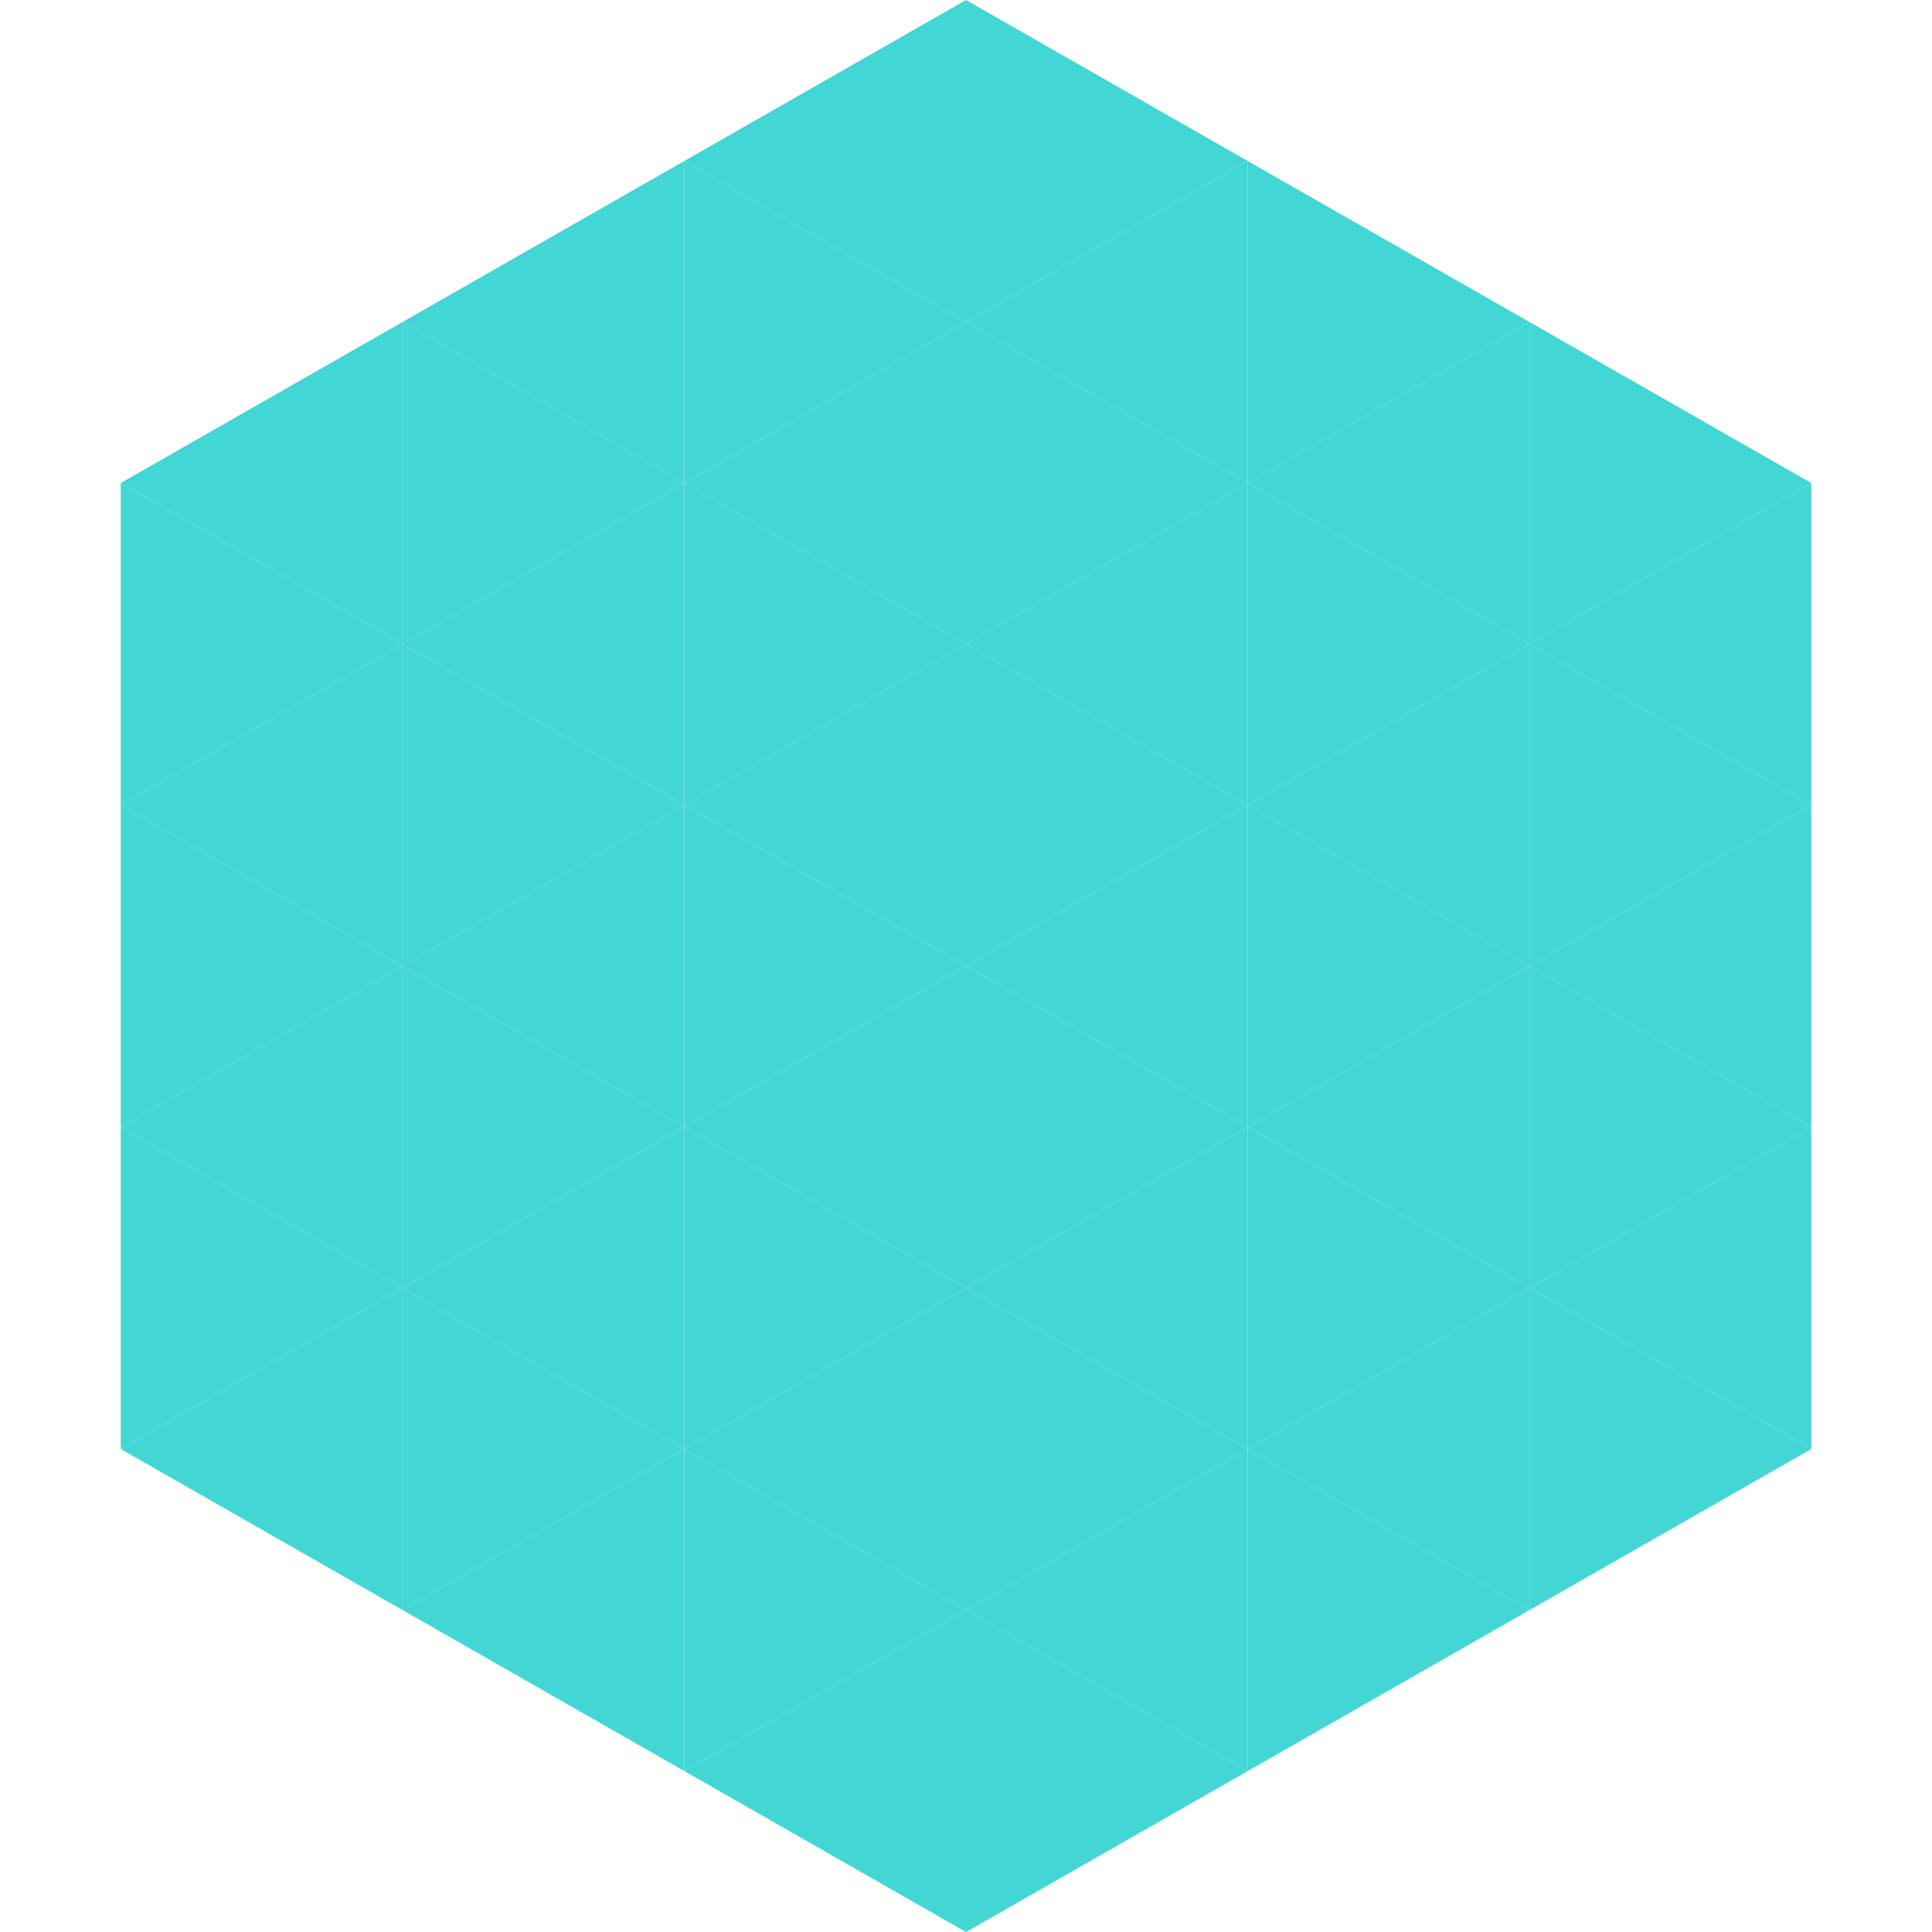
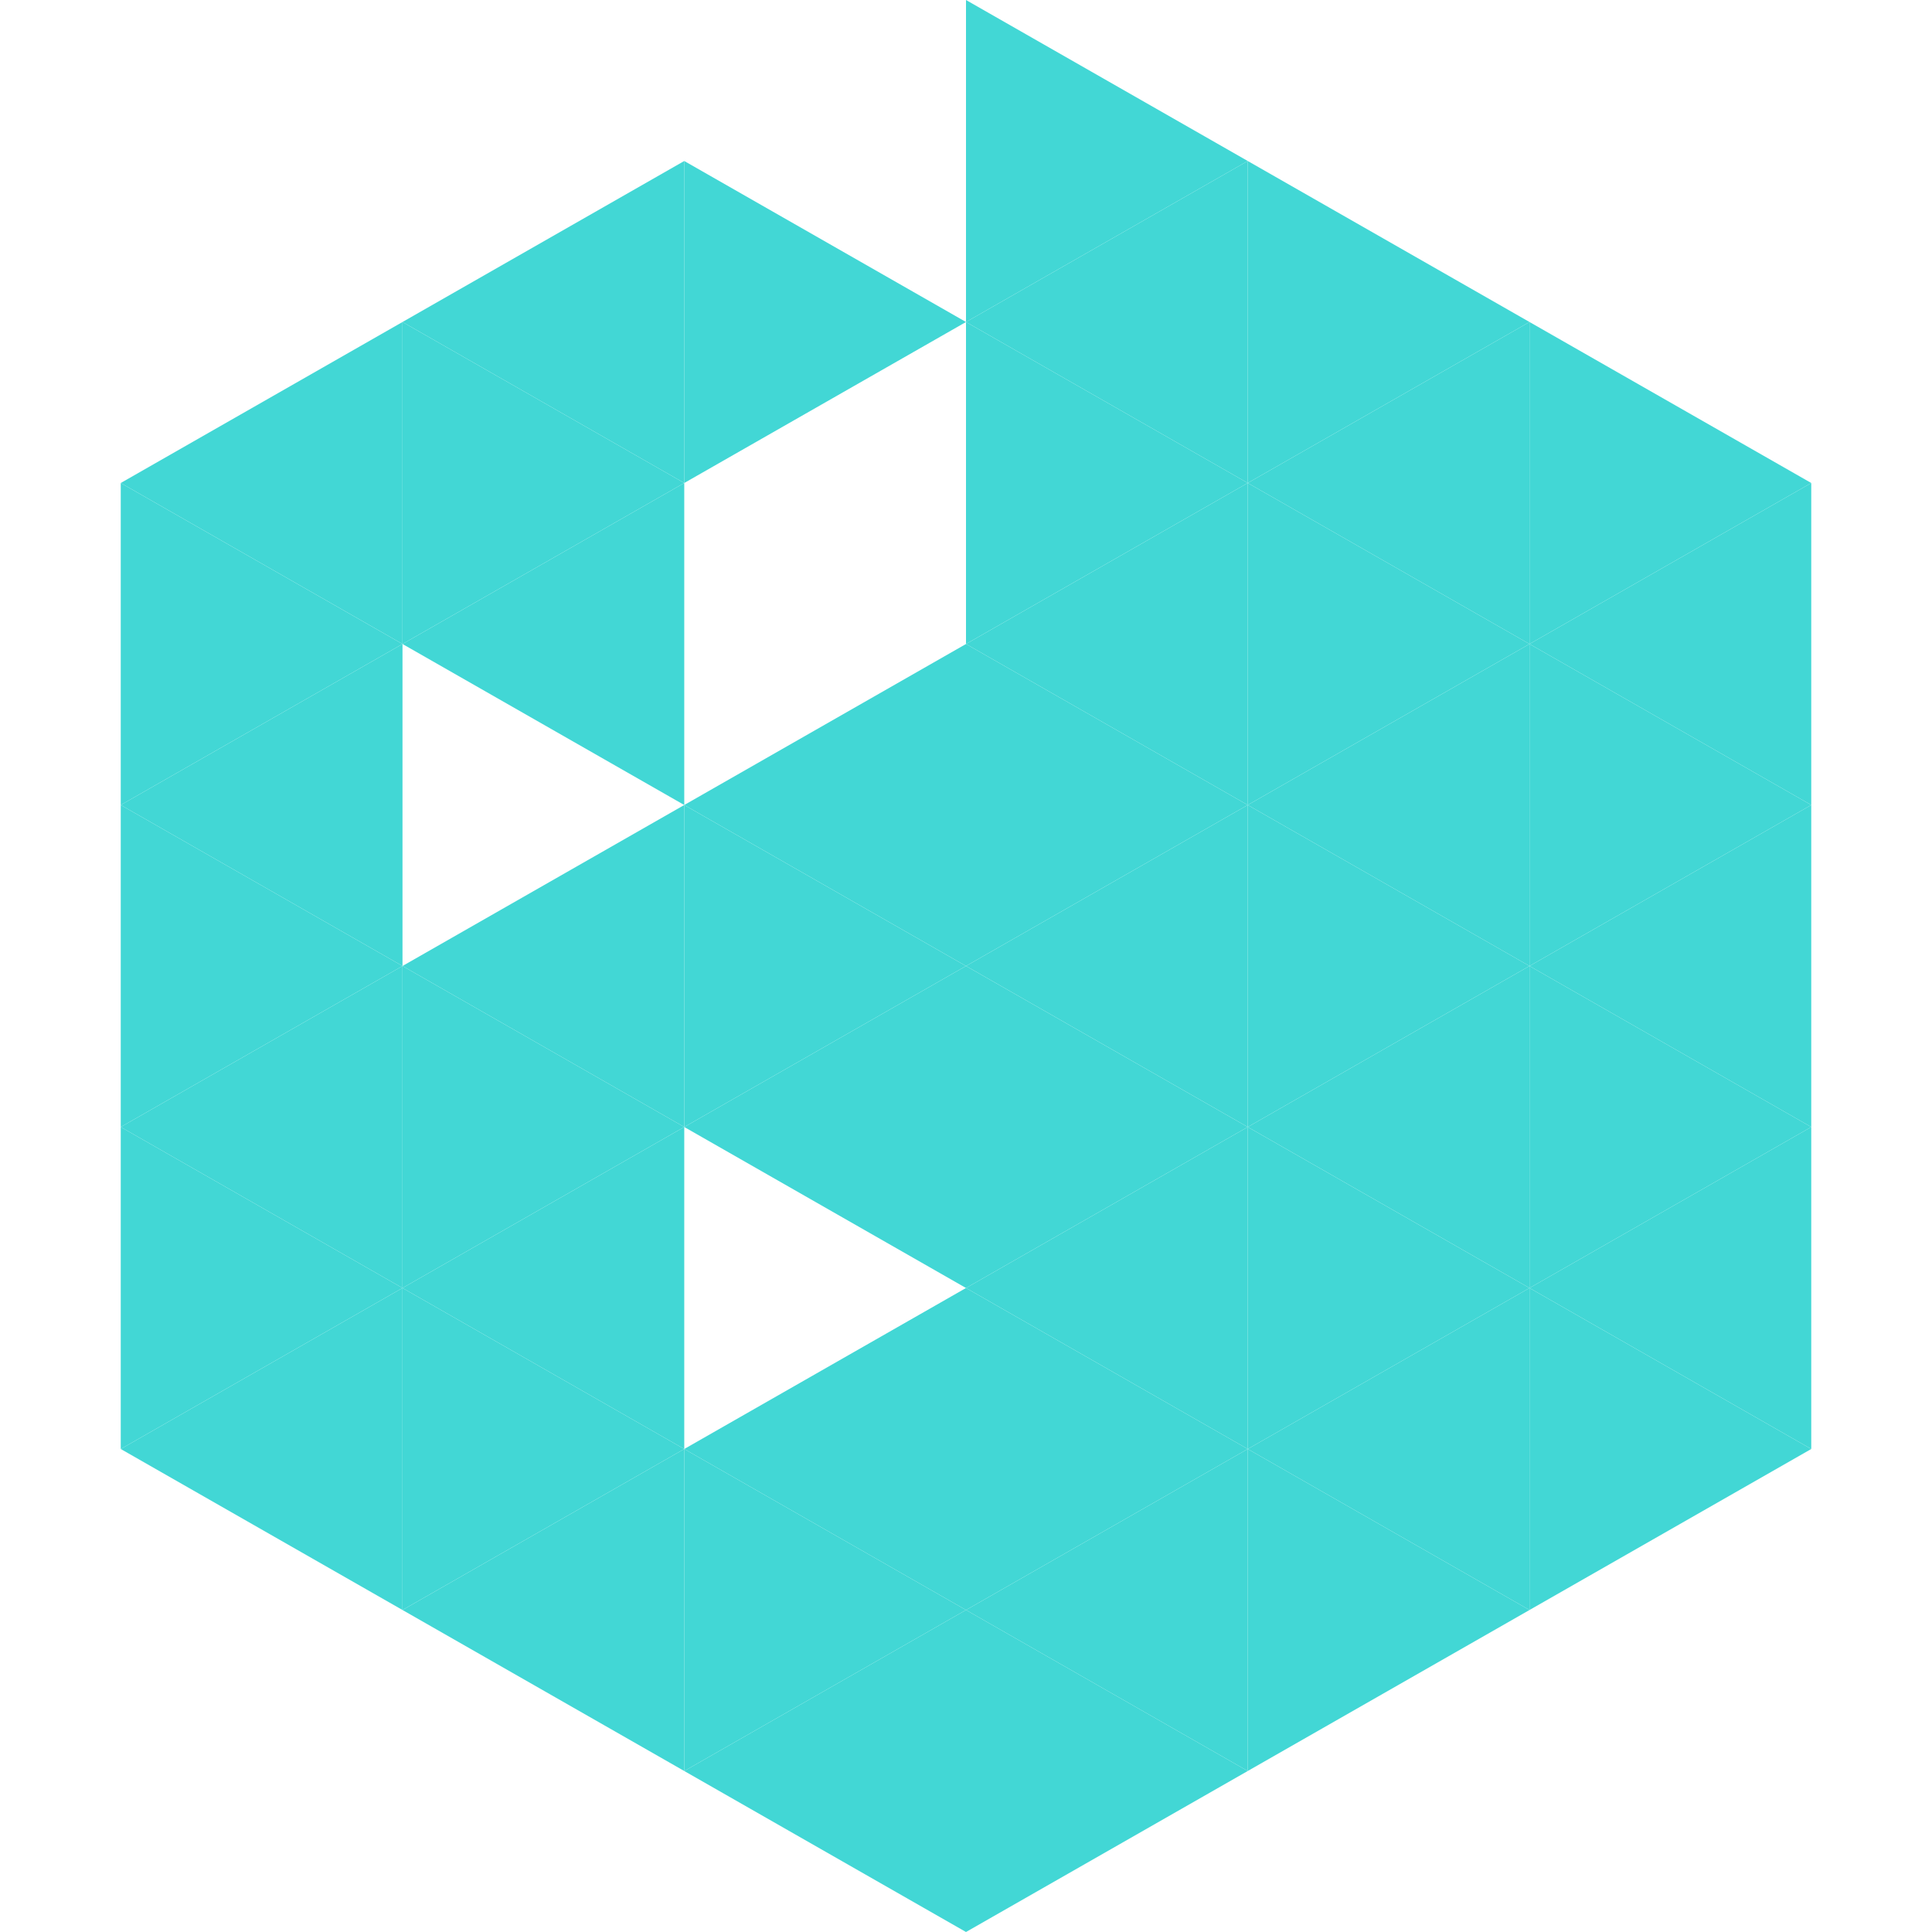
<svg xmlns="http://www.w3.org/2000/svg" width="240" height="240">
  <polygon points="50,40 15,60 50,80" style="fill:rgb(66,215,213)" />
  <polygon points="190,40 225,60 190,80" style="fill:rgb(66,215,213)" />
  <polygon points="15,60 50,80 15,100" style="fill:rgb(66,215,213)" />
  <polygon points="225,60 190,80 225,100" style="fill:rgb(66,215,213)" />
  <polygon points="50,80 15,100 50,120" style="fill:rgb(66,215,213)" />
  <polygon points="190,80 225,100 190,120" style="fill:rgb(66,215,213)" />
  <polygon points="15,100 50,120 15,140" style="fill:rgb(66,215,213)" />
  <polygon points="225,100 190,120 225,140" style="fill:rgb(66,215,213)" />
  <polygon points="50,120 15,140 50,160" style="fill:rgb(66,215,213)" />
  <polygon points="190,120 225,140 190,160" style="fill:rgb(66,215,213)" />
  <polygon points="15,140 50,160 15,180" style="fill:rgb(66,215,213)" />
  <polygon points="225,140 190,160 225,180" style="fill:rgb(66,215,213)" />
  <polygon points="50,160 15,180 50,200" style="fill:rgb(66,215,213)" />
  <polygon points="190,160 225,180 190,200" style="fill:rgb(66,215,213)" />
  <polygon points="15,180 50,200 15,220" style="fill:rgb(255,255,255); fill-opacity:0" />
  <polygon points="225,180 190,200 225,220" style="fill:rgb(255,255,255); fill-opacity:0" />
  <polygon points="50,0 85,20 50,40" style="fill:rgb(255,255,255); fill-opacity:0" />
  <polygon points="190,0 155,20 190,40" style="fill:rgb(255,255,255); fill-opacity:0" />
  <polygon points="85,20 50,40 85,60" style="fill:rgb(66,215,213)" />
  <polygon points="155,20 190,40 155,60" style="fill:rgb(66,215,213)" />
  <polygon points="50,40 85,60 50,80" style="fill:rgb(66,215,213)" />
  <polygon points="190,40 155,60 190,80" style="fill:rgb(66,215,213)" />
  <polygon points="85,60 50,80 85,100" style="fill:rgb(66,215,213)" />
  <polygon points="155,60 190,80 155,100" style="fill:rgb(66,215,213)" />
-   <polygon points="50,80 85,100 50,120" style="fill:rgb(66,215,213)" />
  <polygon points="190,80 155,100 190,120" style="fill:rgb(66,215,213)" />
  <polygon points="85,100 50,120 85,140" style="fill:rgb(66,215,213)" />
  <polygon points="155,100 190,120 155,140" style="fill:rgb(66,215,213)" />
  <polygon points="50,120 85,140 50,160" style="fill:rgb(66,215,213)" />
  <polygon points="190,120 155,140 190,160" style="fill:rgb(66,215,213)" />
  <polygon points="85,140 50,160 85,180" style="fill:rgb(66,215,213)" />
  <polygon points="155,140 190,160 155,180" style="fill:rgb(66,215,213)" />
  <polygon points="50,160 85,180 50,200" style="fill:rgb(66,215,213)" />
  <polygon points="190,160 155,180 190,200" style="fill:rgb(66,215,213)" />
  <polygon points="85,180 50,200 85,220" style="fill:rgb(66,215,213)" />
  <polygon points="155,180 190,200 155,220" style="fill:rgb(66,215,213)" />
-   <polygon points="120,0 85,20 120,40" style="fill:rgb(66,215,213)" />
  <polygon points="120,0 155,20 120,40" style="fill:rgb(66,215,213)" />
  <polygon points="85,20 120,40 85,60" style="fill:rgb(66,215,213)" />
  <polygon points="155,20 120,40 155,60" style="fill:rgb(66,215,213)" />
-   <polygon points="120,40 85,60 120,80" style="fill:rgb(66,215,213)" />
  <polygon points="120,40 155,60 120,80" style="fill:rgb(66,215,213)" />
-   <polygon points="85,60 120,80 85,100" style="fill:rgb(66,215,213)" />
  <polygon points="155,60 120,80 155,100" style="fill:rgb(66,215,213)" />
  <polygon points="120,80 85,100 120,120" style="fill:rgb(66,215,213)" />
  <polygon points="120,80 155,100 120,120" style="fill:rgb(66,215,213)" />
  <polygon points="85,100 120,120 85,140" style="fill:rgb(66,215,213)" />
  <polygon points="155,100 120,120 155,140" style="fill:rgb(66,215,213)" />
  <polygon points="120,120 85,140 120,160" style="fill:rgb(66,215,213)" />
  <polygon points="120,120 155,140 120,160" style="fill:rgb(66,215,213)" />
-   <polygon points="85,140 120,160 85,180" style="fill:rgb(66,215,213)" />
  <polygon points="155,140 120,160 155,180" style="fill:rgb(66,215,213)" />
  <polygon points="120,160 85,180 120,200" style="fill:rgb(66,215,213)" />
  <polygon points="120,160 155,180 120,200" style="fill:rgb(66,215,213)" />
  <polygon points="85,180 120,200 85,220" style="fill:rgb(66,215,213)" />
  <polygon points="155,180 120,200 155,220" style="fill:rgb(66,215,213)" />
  <polygon points="120,200 85,220 120,240" style="fill:rgb(66,215,213)" />
  <polygon points="120,200 155,220 120,240" style="fill:rgb(66,215,213)" />
  <polygon points="85,220 120,240 85,260" style="fill:rgb(255,255,255); fill-opacity:0" />
  <polygon points="155,220 120,240 155,260" style="fill:rgb(255,255,255); fill-opacity:0" />
</svg>